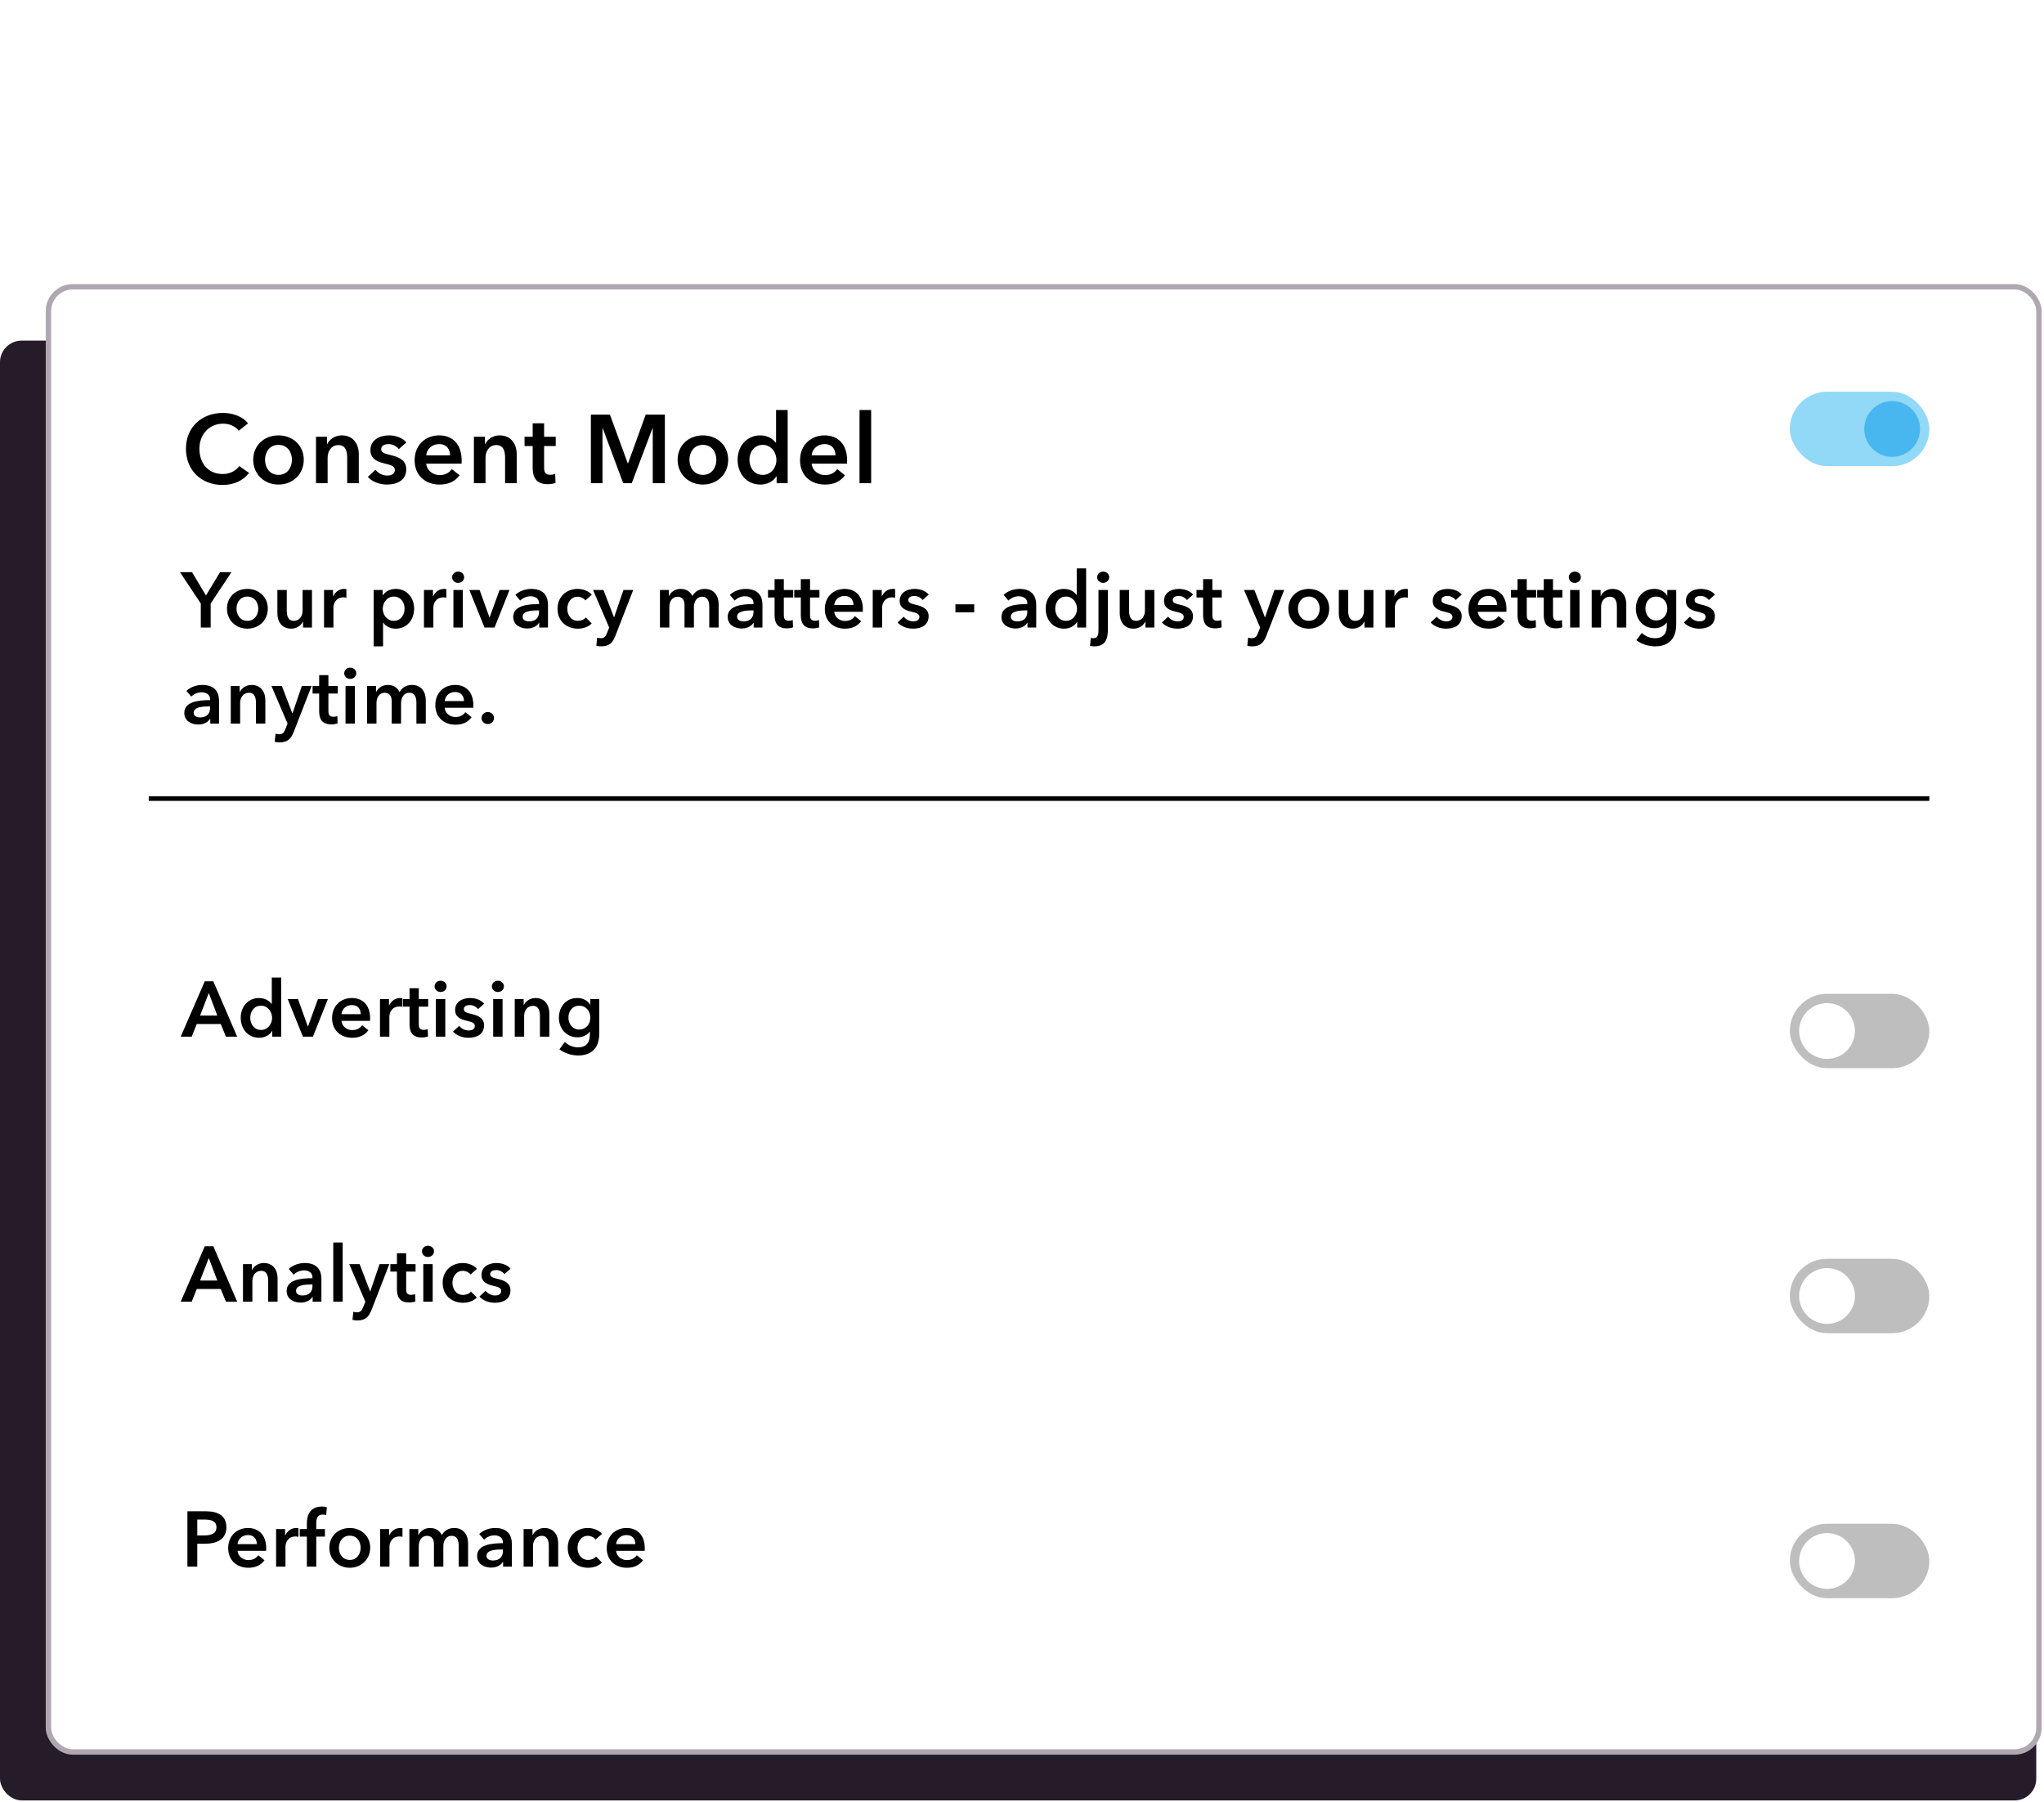
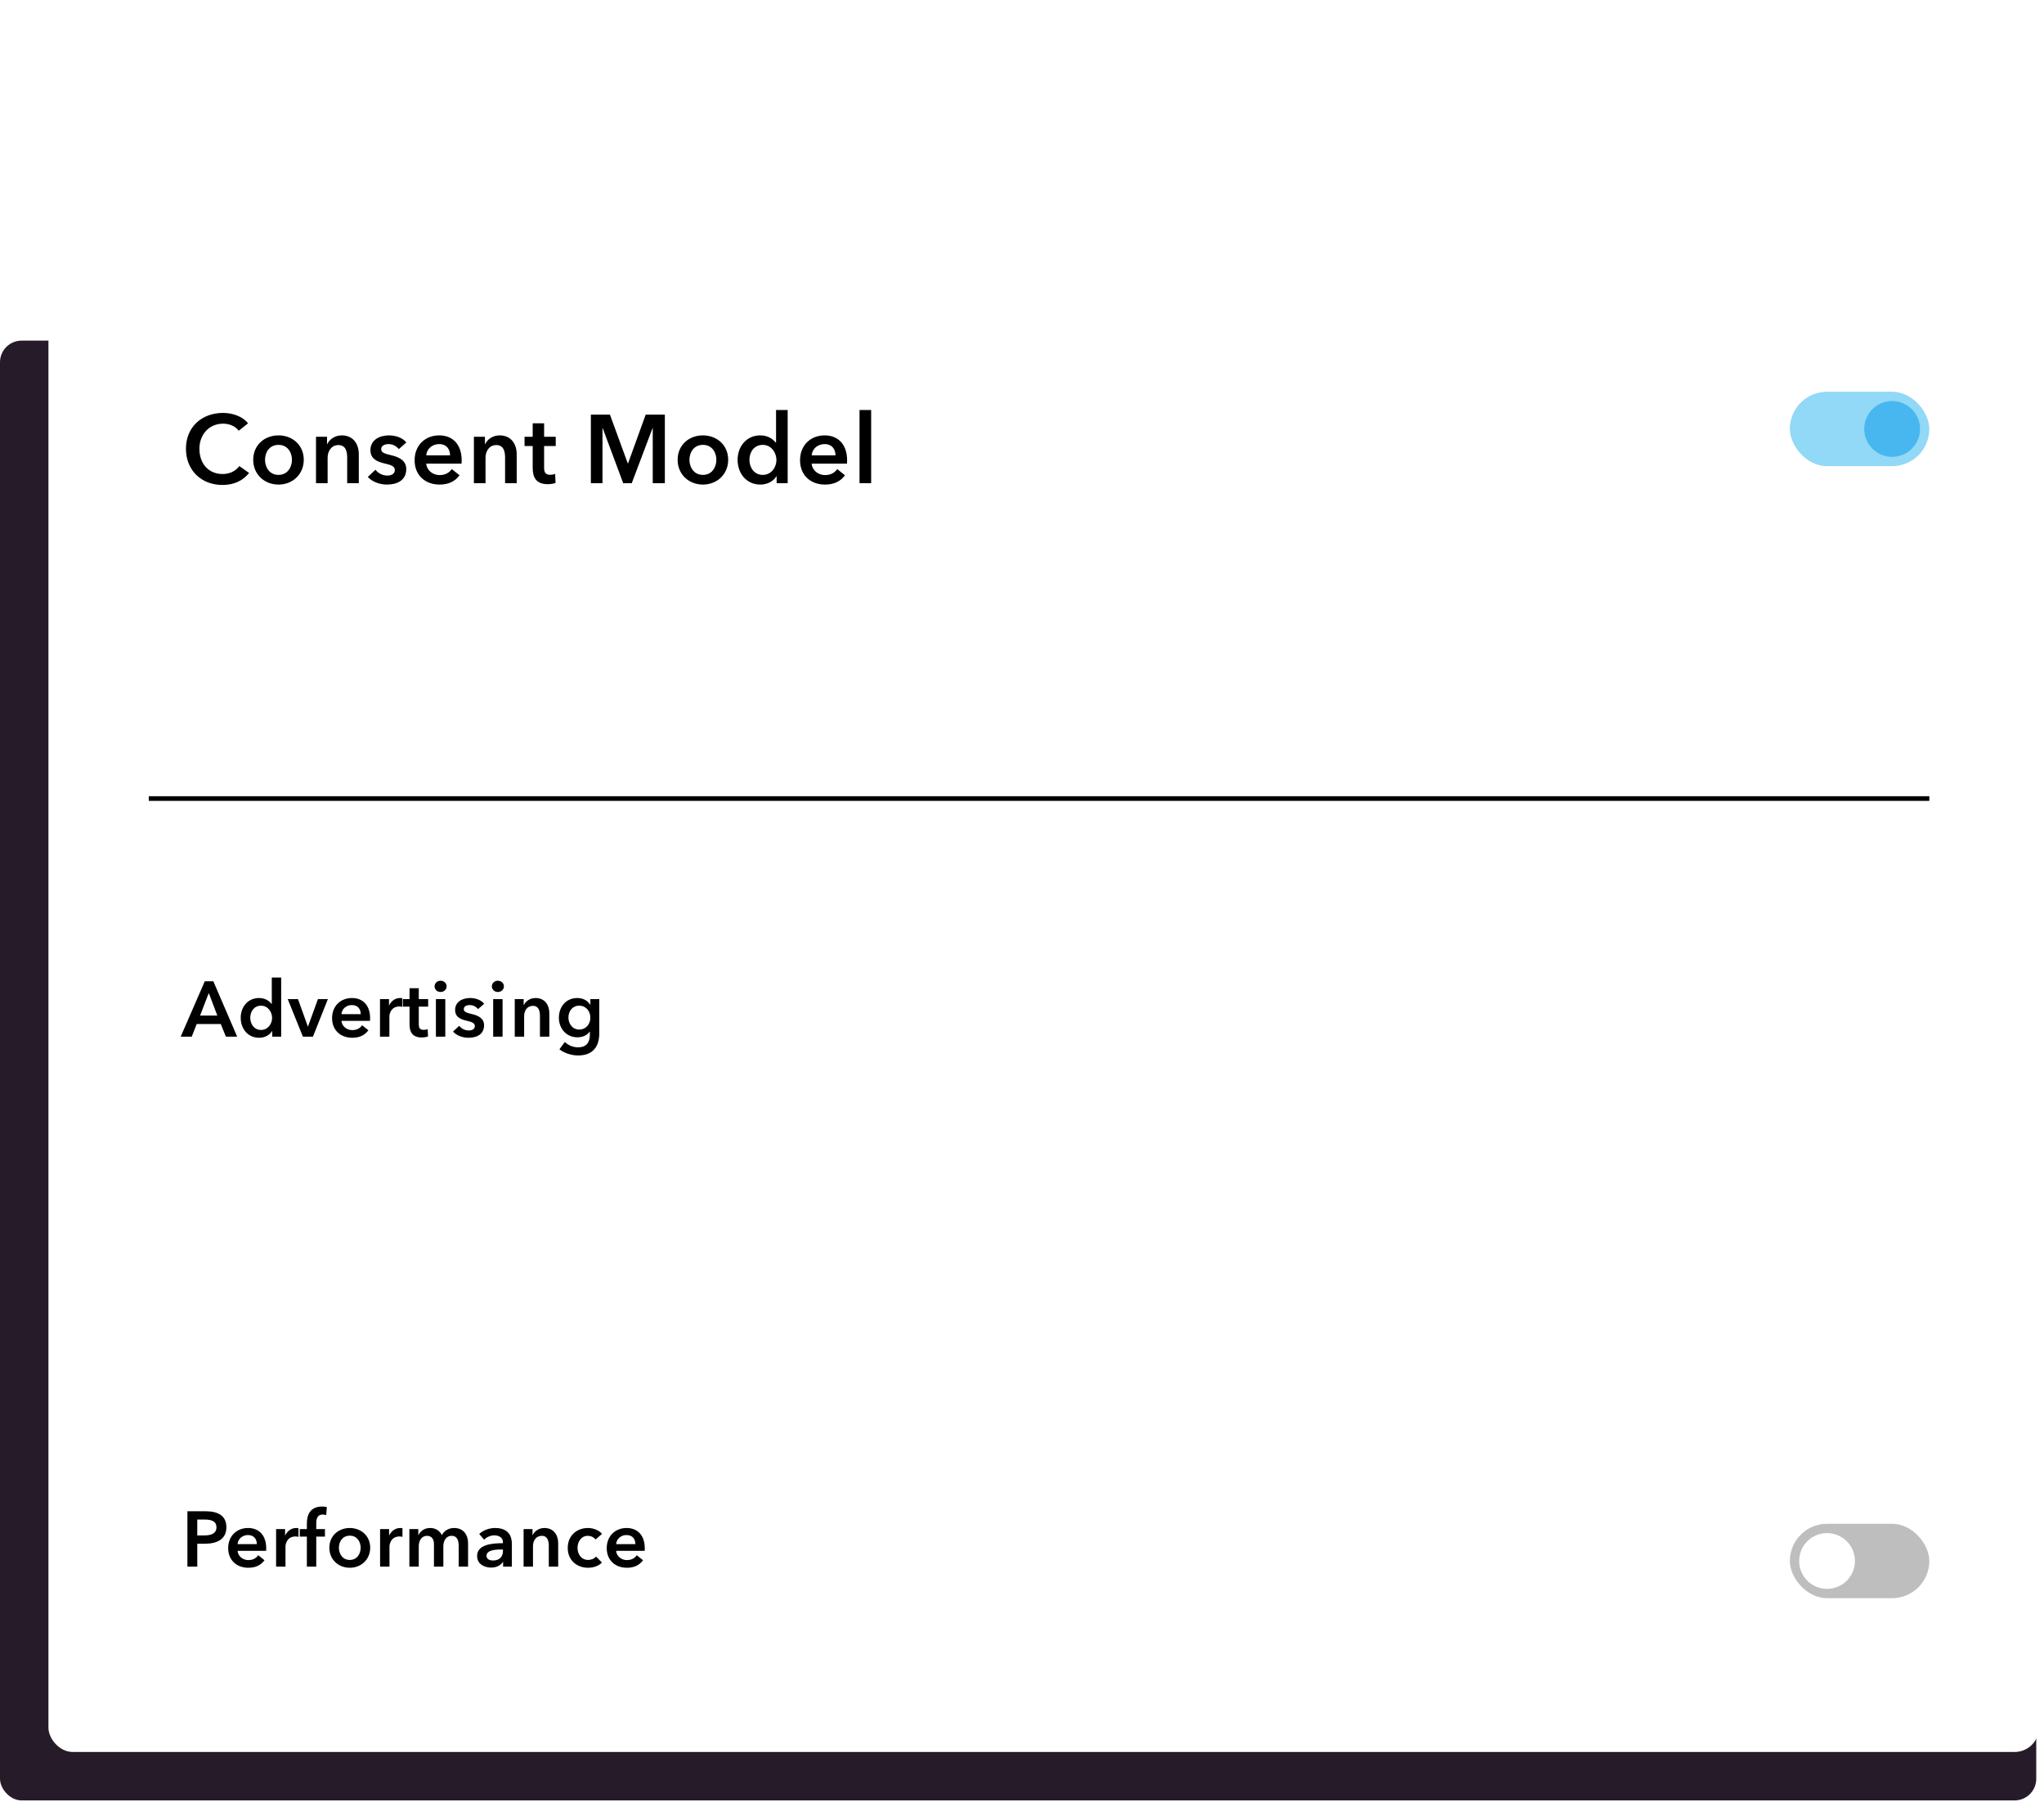
<svg xmlns="http://www.w3.org/2000/svg" width="447" height="394" viewBox="0 0 447 394" fill="none">
  <g clip-path="url(#clip0_14558_17522)">
    <rect x="-3.05176e-05" y="74.49" width="445.305" height="319.237" rx="4.724" fill="#261C29" />
  </g>
  <rect x="10.593" y="62.717" width="435.302" height="320.418" rx="5.315" fill="white" />
-   <rect x="10.593" y="62.717" width="435.302" height="320.418" rx="5.315" stroke="#AFA8B1" stroke-width="1.181" />
  <path d="M54.241 92.586L52.208 94.196C51.424 93.116 50.005 92.65 48.798 92.65C45.706 92.65 43.61 95.043 43.61 98.135C43.61 101.396 45.6 103.662 48.692 103.662C50.302 103.662 51.572 102.963 52.335 101.926L54.474 103.429C53.161 105.081 51.212 106.055 48.671 106.055C43.991 106.055 40.666 102.815 40.666 98.135C40.666 93.328 44.181 90.299 48.798 90.299C50.746 90.299 53.055 91.019 54.241 92.586ZM55.375 100.549C55.375 97.351 57.832 95.212 60.903 95.212C63.973 95.212 66.43 97.351 66.43 100.549C66.43 103.747 63.973 105.97 60.903 105.97C57.832 105.97 55.375 103.747 55.375 100.549ZM57.959 100.549C57.959 102.137 58.891 103.853 60.903 103.853C62.914 103.853 63.846 102.137 63.846 100.549C63.846 98.961 62.914 97.288 60.903 97.288C58.891 97.288 57.959 98.961 57.959 100.549ZM69.106 105.674V95.509H71.52V97.139H71.562C72.007 96.123 73.214 95.212 74.718 95.212C77.365 95.212 78.466 97.245 78.466 99.321V105.674H75.925V100.041C75.925 98.834 75.649 97.33 74.019 97.33C72.409 97.33 71.647 98.728 71.647 100.083V105.674H69.106ZM88.865 96.758L87.213 98.219C86.768 97.626 85.921 97.118 84.989 97.118C84.185 97.118 83.359 97.415 83.359 98.219C83.359 99.003 84.142 99.215 85.561 99.554C87.065 99.914 88.844 100.591 88.844 102.582C88.844 105.06 86.832 105.97 84.608 105.97C83.041 105.97 81.41 105.377 80.436 104.297L82.109 102.73C82.66 103.45 83.613 104.001 84.714 104.001C85.455 104.001 86.345 103.704 86.345 102.794C86.345 101.947 85.561 101.693 84.015 101.333C82.511 100.973 81.008 100.358 81.008 98.453C81.008 96.186 83.041 95.212 85.053 95.212C86.514 95.212 88.039 95.721 88.865 96.758ZM93.213 99.575H98.423C98.423 98.262 97.682 97.118 96.03 97.118C94.526 97.118 93.319 98.156 93.213 99.575ZM100.964 100.718C100.964 100.951 100.964 101.163 100.943 101.396H93.213C93.319 102.836 94.632 103.895 96.115 103.895C97.385 103.895 98.232 103.387 98.804 102.582L100.498 103.937C99.503 105.293 98.063 105.97 96.136 105.97C93.001 105.97 90.672 103.959 90.672 100.655C90.672 97.372 92.98 95.212 96.051 95.212C98.889 95.212 100.964 97.055 100.964 100.718ZM103.637 105.674V95.509H106.051V97.139H106.094C106.538 96.123 107.746 95.212 109.249 95.212C111.896 95.212 112.998 97.245 112.998 99.321V105.674H110.456V100.041C110.456 98.834 110.181 97.33 108.55 97.33C106.941 97.33 106.178 98.728 106.178 100.083V105.674H103.637ZM116.493 97.542H114.714V95.509H116.493V92.565H118.991V95.509H121.533V97.542H118.991V102.264C118.991 103.175 119.203 103.832 120.326 103.832C120.664 103.832 121.109 103.768 121.406 103.62L121.49 105.61C121.046 105.78 120.368 105.886 119.796 105.886C117.107 105.886 116.493 104.234 116.493 102.286V97.542ZM129.217 105.674V90.68H133.389L137.285 101.333H137.349L141.203 90.68H145.396V105.674H142.749V93.624H142.707L138.154 105.674H136.29L131.8 93.624H131.758V105.674H129.217ZM148.19 100.549C148.19 97.351 150.647 95.212 153.717 95.212C156.788 95.212 159.245 97.351 159.245 100.549C159.245 103.747 156.788 105.97 153.717 105.97C150.647 105.97 148.19 103.747 148.19 100.549ZM150.774 100.549C150.774 102.137 151.706 103.853 153.717 103.853C155.729 103.853 156.661 102.137 156.661 100.549C156.661 98.961 155.729 97.288 153.717 97.288C151.706 97.288 150.774 98.961 150.774 100.549ZM172.255 89.664V105.674H169.841V104.149H169.798C169.1 105.314 167.723 105.97 166.304 105.97C163.212 105.97 161.306 103.514 161.306 100.549C161.306 97.542 163.339 95.212 166.241 95.212C168.104 95.212 169.121 96.144 169.65 96.801H169.714V89.664H172.255ZM163.89 100.549C163.89 102.137 164.843 103.853 166.812 103.853C168.676 103.853 169.798 102.18 169.798 100.591C169.798 99.003 168.676 97.288 166.812 97.288C164.843 97.288 163.89 98.961 163.89 100.549ZM177.503 99.575H182.712C182.712 98.262 181.971 97.118 180.319 97.118C178.816 97.118 177.608 98.156 177.503 99.575ZM185.254 100.718C185.254 100.951 185.254 101.163 185.232 101.396H177.503C177.608 102.836 178.921 103.895 180.404 103.895C181.675 103.895 182.522 103.387 183.093 102.582L184.788 103.937C183.792 105.293 182.352 105.97 180.425 105.97C177.291 105.97 174.961 103.959 174.961 100.655C174.961 97.372 177.27 95.212 180.34 95.212C183.178 95.212 185.254 97.055 185.254 100.718ZM187.969 105.674V89.664H190.51V105.674H187.969Z" fill="black" />
  <line x1="32.534" y1="174.633" x2="421.921" y2="174.633" stroke="black" stroke-width="1.017" />
-   <path d="M43.912 137.241V131.987L39.359 125.124H41.995L45.041 130.224L48.122 125.124H50.621L46.068 131.987V137.241H43.912ZM49.633 133.099C49.633 130.515 51.619 128.786 54.1 128.786C56.582 128.786 58.567 130.515 58.567 133.099C58.567 135.684 56.582 137.481 54.1 137.481C51.619 137.481 49.633 135.684 49.633 133.099ZM51.721 133.099C51.721 134.383 52.474 135.769 54.1 135.769C55.726 135.769 56.479 134.383 56.479 133.099C56.479 131.816 55.726 130.464 54.1 130.464C52.474 130.464 51.721 131.816 51.721 133.099ZM68.226 129.026V137.241H66.275V135.923H66.24C65.881 136.745 64.906 137.481 63.69 137.481C61.551 137.481 60.661 135.838 60.661 134.16V129.026H62.715V133.579C62.715 134.554 62.937 135.769 64.255 135.769C65.556 135.769 66.172 134.64 66.172 133.544V129.026H68.226ZM70.862 137.241V129.026H72.83V130.395H72.864C73.309 129.454 74.182 128.786 75.26 128.786C75.414 128.786 75.62 128.804 75.757 128.838V130.72C75.483 130.652 75.312 130.635 75.123 130.635C73.275 130.635 72.916 132.244 72.916 132.843V137.241H70.862ZM81.717 129.026H83.685V130.173H83.737C84.147 129.522 85.071 128.786 86.578 128.786C88.922 128.786 90.565 130.669 90.565 133.099C90.565 135.495 89.025 137.481 86.526 137.481C85.379 137.481 84.335 136.967 83.805 136.146H83.771V141.349H81.717V129.026ZM88.477 133.099C88.477 131.816 87.707 130.464 86.115 130.464C84.609 130.464 83.702 131.85 83.702 133.134C83.702 134.417 84.609 135.769 86.115 135.769C87.707 135.769 88.477 134.383 88.477 133.099ZM92.718 137.241V129.026H94.687V130.395H94.721C95.166 129.454 96.039 128.786 97.117 128.786C97.271 128.786 97.476 128.804 97.613 128.838V130.72C97.339 130.652 97.168 130.635 96.98 130.635C95.132 130.635 94.772 132.244 94.772 132.843V137.241H92.718ZM99.158 137.241V129.026H101.212V137.241H99.158ZM98.867 126.236C98.867 125.586 99.415 125.004 100.168 125.004C100.921 125.004 101.503 125.535 101.503 126.236C101.503 126.938 100.921 127.469 100.168 127.469C99.415 127.469 98.867 126.887 98.867 126.236ZM105.962 137.241L102.642 129.026H104.884L107.04 135.016H107.075L109.248 129.026H111.422L108.153 137.241H105.962ZM117.92 137.241V136.197H117.869C117.458 136.916 116.482 137.446 115.319 137.446C114.001 137.446 112.238 136.813 112.238 134.896C112.238 132.449 115.319 132.107 117.886 132.107V131.901C117.886 130.892 117.03 130.395 116.003 130.395C115.13 130.395 114.292 130.806 113.761 131.337L112.7 130.087C113.624 129.231 114.925 128.786 116.174 128.786C119.118 128.786 119.837 130.601 119.837 132.244V137.241H117.92ZM117.886 133.784V133.493H117.424C116.123 133.493 114.292 133.647 114.292 134.862C114.292 135.649 115.028 135.889 115.729 135.889C117.133 135.889 117.886 135.085 117.886 133.784ZM129.418 130.07L128.014 131.302C127.689 130.84 126.987 130.498 126.32 130.498C124.814 130.498 124.061 131.85 124.061 133.134C124.061 134.417 124.831 135.769 126.388 135.769C127.022 135.769 127.723 135.512 128.117 135.033L129.401 136.334C128.716 137.07 127.586 137.481 126.371 137.481C123.941 137.481 121.922 135.872 121.922 133.134C121.922 130.464 123.907 128.786 126.32 128.786C127.518 128.786 128.767 129.266 129.418 130.07ZM133.222 137.241L129.696 129.026H131.973L134.266 134.999H134.3L136.337 129.026H138.476L134.591 139.004C134.009 140.493 133.29 141.349 131.476 141.349C131.134 141.349 130.775 141.314 130.415 141.229L130.586 139.449C130.86 139.534 131.134 139.569 131.356 139.569C132.229 139.569 132.469 139.141 132.811 138.285L133.222 137.241ZM154.131 128.786C156.27 128.786 157.16 130.429 157.16 132.107V137.241H155.106V132.689C155.106 131.713 154.884 130.498 153.566 130.498C152.282 130.498 151.752 131.696 151.752 132.757V137.241H149.698V132.278C149.698 131.268 149.219 130.498 148.175 130.498C146.943 130.498 146.378 131.627 146.378 132.723V137.241H144.324V129.026H146.275V130.344H146.309C146.669 129.539 147.542 128.786 148.859 128.786C150.126 128.786 150.965 129.42 151.427 130.344C151.974 129.351 152.899 128.786 154.131 128.786ZM164.821 137.241V136.197H164.77C164.359 136.916 163.384 137.446 162.22 137.446C160.902 137.446 159.139 136.813 159.139 134.896C159.139 132.449 162.22 132.107 164.787 132.107V131.901C164.787 130.892 163.931 130.395 162.905 130.395C162.032 130.395 161.193 130.806 160.662 131.337L159.601 130.087C160.526 129.231 161.826 128.786 163.076 128.786C166.019 128.786 166.738 130.601 166.738 132.244V137.241H164.821ZM164.787 133.784V133.493H164.325C163.024 133.493 161.193 133.647 161.193 134.862C161.193 135.649 161.929 135.889 162.631 135.889C164.034 135.889 164.787 135.085 164.787 133.784ZM169.392 130.669H167.954V129.026H169.392V126.647H171.411V129.026H173.465V130.669H171.411V134.486C171.411 135.222 171.582 135.752 172.489 135.752C172.763 135.752 173.123 135.701 173.362 135.581L173.431 137.19C173.071 137.327 172.524 137.412 172.061 137.412C169.888 137.412 169.392 136.077 169.392 134.503V130.669ZM175.128 130.669H173.691V129.026H175.128V126.647H177.148V129.026H179.202V130.669H177.148V134.486C177.148 135.222 177.319 135.752 178.226 135.752C178.5 135.752 178.859 135.701 179.099 135.581L179.167 137.19C178.808 137.327 178.26 137.412 177.798 137.412C175.625 137.412 175.128 136.077 175.128 134.503V130.669ZM182.434 132.312H186.644C186.644 131.251 186.045 130.327 184.71 130.327C183.495 130.327 182.519 131.165 182.434 132.312ZM188.697 133.236C188.697 133.424 188.697 133.596 188.68 133.784H182.434C182.519 134.948 183.58 135.803 184.778 135.803C185.805 135.803 186.49 135.393 186.952 134.742L188.321 135.838C187.517 136.933 186.353 137.481 184.795 137.481C182.262 137.481 180.38 135.855 180.38 133.185C180.38 130.532 182.245 128.786 184.727 128.786C187.02 128.786 188.697 130.275 188.697 133.236ZM190.858 137.241V129.026H192.826V130.395H192.86C193.305 129.454 194.178 128.786 195.256 128.786C195.41 128.786 195.615 128.804 195.752 128.838V130.72C195.479 130.652 195.307 130.635 195.119 130.635C193.271 130.635 192.911 132.244 192.911 132.843V137.241H190.858ZM203.099 130.036L201.764 131.217C201.405 130.737 200.72 130.327 199.967 130.327C199.317 130.327 198.649 130.566 198.649 131.217C198.649 131.85 199.282 132.021 200.429 132.295C201.644 132.586 203.082 133.134 203.082 134.742C203.082 136.745 201.456 137.481 199.659 137.481C198.392 137.481 197.075 137.001 196.287 136.129L197.639 134.862C198.084 135.444 198.855 135.889 199.745 135.889C200.344 135.889 201.062 135.649 201.062 134.913C201.062 134.229 200.429 134.023 199.18 133.733C197.965 133.442 196.749 132.945 196.749 131.405C196.749 129.574 198.392 128.786 200.018 128.786C201.199 128.786 202.431 129.197 203.099 130.036ZM213.048 132.158V133.904H208.941V132.158H213.048ZM224.692 137.241V136.197H224.64C224.229 136.916 223.254 137.446 222.09 137.446C220.772 137.446 219.009 136.813 219.009 134.896C219.009 132.449 222.09 132.107 224.657 132.107V131.901C224.657 130.892 223.802 130.395 222.775 130.395C221.902 130.395 221.063 130.806 220.533 131.337L219.472 130.087C220.396 129.231 221.696 128.786 222.946 128.786C225.89 128.786 226.608 130.601 226.608 132.244V137.241H224.692ZM224.657 133.784V133.493H224.195C222.894 133.493 221.063 133.647 221.063 134.862C221.063 135.649 221.799 135.889 222.501 135.889C223.904 135.889 224.657 135.085 224.657 133.784ZM237.524 124.302V137.241H235.573V136.009H235.539C234.974 136.95 233.862 137.481 232.715 137.481C230.216 137.481 228.676 135.495 228.676 133.099C228.676 130.669 230.319 128.786 232.664 128.786C234.17 128.786 234.991 129.539 235.419 130.07H235.47V124.302H237.524ZM230.764 133.099C230.764 134.383 231.534 135.769 233.126 135.769C234.632 135.769 235.539 134.417 235.539 133.134C235.539 131.85 234.632 130.464 233.126 130.464C231.534 130.464 230.764 131.816 230.764 133.099ZM240.225 129.026H242.278V137.737C242.278 139.706 241.748 141.349 239.3 141.349C238.958 141.349 238.582 141.297 238.376 141.246L238.547 139.5C238.736 139.551 238.958 139.569 239.112 139.569C240.088 139.569 240.225 138.764 240.225 137.823V129.026ZM239.934 126.236C239.934 125.586 240.481 125.004 241.234 125.004C241.987 125.004 242.569 125.535 242.569 126.236C242.569 126.938 241.987 127.469 241.234 127.469C240.481 127.469 239.934 126.887 239.934 126.236ZM252.437 129.026V137.241H250.486V135.923H250.452C250.092 136.745 249.117 137.481 247.902 137.481C245.762 137.481 244.873 135.838 244.873 134.16V129.026H246.926V133.579C246.926 134.554 247.149 135.769 248.467 135.769C249.767 135.769 250.383 134.64 250.383 133.544V129.026H252.437ZM260.909 130.036L259.574 131.217C259.215 130.737 258.53 130.327 257.777 130.327C257.127 130.327 256.46 130.566 256.46 131.217C256.46 131.85 257.093 132.021 258.24 132.295C259.455 132.586 260.892 133.134 260.892 134.742C260.892 136.745 259.266 137.481 257.469 137.481C256.203 137.481 254.885 137.001 254.098 136.129L255.45 134.862C255.895 135.444 256.665 135.889 257.555 135.889C258.154 135.889 258.873 135.649 258.873 134.913C258.873 134.229 258.24 134.023 256.99 133.733C255.775 133.442 254.56 132.945 254.56 131.405C254.56 129.574 256.203 128.786 257.829 128.786C259.01 128.786 260.242 129.197 260.909 130.036ZM263.106 130.669H261.668V129.026H263.106V126.647H265.125V129.026H267.179V130.669H265.125V134.486C265.125 135.222 265.296 135.752 266.204 135.752C266.477 135.752 266.837 135.701 267.076 135.581L267.145 137.19C266.785 137.327 266.238 137.412 265.776 137.412C263.602 137.412 263.106 136.077 263.106 134.503V130.669ZM275.58 137.241L272.054 129.026H274.33L276.624 134.999H276.658L278.694 129.026H280.834L276.949 139.004C276.367 140.493 275.648 141.349 273.834 141.349C273.492 141.349 273.132 141.314 272.773 141.229L272.944 139.449C273.218 139.534 273.492 139.569 273.714 139.569C274.587 139.569 274.827 139.141 275.169 138.285L275.58 137.241ZM281.753 133.099C281.753 130.515 283.738 128.786 286.22 128.786C288.701 128.786 290.687 130.515 290.687 133.099C290.687 135.684 288.701 137.481 286.22 137.481C283.738 137.481 281.753 135.684 281.753 133.099ZM283.841 133.099C283.841 134.383 284.594 135.769 286.22 135.769C287.846 135.769 288.599 134.383 288.599 133.099C288.599 131.816 287.846 130.464 286.22 130.464C284.594 130.464 283.841 131.816 283.841 133.099ZM300.345 129.026V137.241H298.394V135.923H298.36C298.001 136.745 297.025 137.481 295.81 137.481C293.671 137.481 292.781 135.838 292.781 134.16V129.026H294.834V133.579C294.834 134.554 295.057 135.769 296.375 135.769C297.675 135.769 298.291 134.64 298.291 133.544V129.026H300.345ZM302.981 137.241V129.026H304.95V130.395H304.984C305.429 129.454 306.302 128.786 307.38 128.786C307.534 128.786 307.739 128.804 307.876 128.838V130.72C307.602 130.652 307.431 130.635 307.243 130.635C305.395 130.635 305.035 132.244 305.035 132.843V137.241H302.981ZM319.672 130.036L318.338 131.217C317.978 130.737 317.294 130.327 316.541 130.327C315.89 130.327 315.223 130.566 315.223 131.217C315.223 131.85 315.856 132.021 317.003 132.295C318.218 132.586 319.655 133.134 319.655 134.742C319.655 136.745 318.029 137.481 316.232 137.481C314.966 137.481 313.648 137.001 312.861 136.129L314.213 134.862C314.658 135.444 315.428 135.889 316.318 135.889C316.917 135.889 317.636 135.649 317.636 134.913C317.636 134.229 317.003 134.023 315.753 133.733C314.538 133.442 313.323 132.945 313.323 131.405C313.323 129.574 314.966 128.786 316.592 128.786C317.773 128.786 319.005 129.197 319.672 130.036ZM323.187 132.312H327.397C327.397 131.251 326.798 130.327 325.463 130.327C324.248 130.327 323.272 131.165 323.187 132.312ZM329.451 133.236C329.451 133.424 329.451 133.596 329.434 133.784H323.187C323.272 134.948 324.333 135.803 325.531 135.803C326.558 135.803 327.243 135.393 327.705 134.742L329.074 135.838C328.27 136.933 327.106 137.481 325.549 137.481C323.016 137.481 321.133 135.855 321.133 133.185C321.133 130.532 322.998 128.786 325.48 128.786C327.773 128.786 329.451 130.275 329.451 133.236ZM331.868 130.669H330.43V129.026H331.868V126.647H333.887V129.026H335.941V130.669H333.887V134.486C333.887 135.222 334.058 135.752 334.965 135.752C335.239 135.752 335.598 135.701 335.838 135.581L335.907 137.19C335.547 137.327 334.999 137.412 334.537 137.412C332.364 137.412 331.868 136.077 331.868 134.503V130.669ZM337.604 130.669H336.167V129.026H337.604V126.647H339.624V129.026H341.678V130.669H339.624V134.486C339.624 135.222 339.795 135.752 340.702 135.752C340.976 135.752 341.335 135.701 341.575 135.581L341.643 137.19C341.284 137.327 340.736 137.412 340.274 137.412C338.101 137.412 337.604 136.077 337.604 134.503V130.669ZM343.369 137.241V129.026H345.423V137.241H343.369ZM343.078 126.236C343.078 125.586 343.626 125.004 344.379 125.004C345.132 125.004 345.714 125.535 345.714 126.236C345.714 126.938 345.132 127.469 344.379 127.469C343.626 127.469 343.078 126.887 343.078 126.236ZM348.086 137.241V129.026H350.037V130.344H350.071C350.43 129.522 351.406 128.786 352.621 128.786C354.76 128.786 355.65 130.429 355.65 132.107V137.241H353.596V132.689C353.596 131.713 353.374 130.498 352.056 130.498C350.755 130.498 350.139 131.627 350.139 132.723V137.241H348.086ZM364.619 129.026H366.57V136.505C366.57 139.466 365.132 141.349 361.932 141.349C360.597 141.349 358.92 140.869 357.859 139.996L359.039 138.405C359.827 139.158 360.888 139.569 361.915 139.569C363.9 139.569 364.516 138.371 364.516 136.745V136.146H364.482C363.883 136.95 362.924 137.378 361.795 137.378C359.33 137.378 357.739 135.427 357.739 133.099C357.739 130.72 359.279 128.786 361.761 128.786C362.907 128.786 363.986 129.266 364.585 130.258H364.619V129.026ZM362.188 130.464C360.7 130.464 359.827 131.627 359.827 133.082C359.827 134.383 360.7 135.684 362.171 135.684C363.695 135.684 364.619 134.451 364.619 133.082C364.619 131.662 363.677 130.464 362.188 130.464ZM375.039 130.036L373.704 131.217C373.344 130.737 372.66 130.327 371.907 130.327C371.256 130.327 370.589 130.566 370.589 131.217C370.589 131.85 371.222 132.021 372.369 132.295C373.584 132.586 375.022 133.134 375.022 134.742C375.022 136.745 373.396 137.481 371.599 137.481C370.332 137.481 369.014 137.001 368.227 136.129L369.579 134.862C370.024 135.444 370.794 135.889 371.684 135.889C372.283 135.889 373.002 135.649 373.002 134.913C373.002 134.229 372.369 134.023 371.119 133.733C369.904 133.442 368.689 132.945 368.689 131.405C368.689 129.574 370.332 128.786 371.958 128.786C373.139 128.786 374.371 129.197 375.039 130.036ZM45.983 158.241V157.197H45.931C45.521 157.916 44.545 158.446 43.381 158.446C42.064 158.446 40.301 157.813 40.301 155.896C40.301 153.449 43.381 153.107 45.949 153.107V152.901C45.949 151.892 45.093 151.395 44.066 151.395C43.193 151.395 42.355 151.806 41.824 152.337L40.763 151.087C41.687 150.231 42.988 149.786 44.237 149.786C47.181 149.786 47.9 151.601 47.9 153.244V158.241H45.983ZM45.949 154.784V154.493H45.486C44.186 154.493 42.355 154.647 42.355 155.862C42.355 156.649 43.09 156.889 43.792 156.889C45.196 156.889 45.949 156.085 45.949 154.784ZM50.464 158.241V150.026H52.415V151.344H52.449C52.808 150.522 53.784 149.786 54.999 149.786C57.138 149.786 58.028 151.429 58.028 153.107V158.241H55.974V153.689C55.974 152.713 55.752 151.498 54.434 151.498C53.133 151.498 52.517 152.627 52.517 153.723V158.241H50.464ZM62.889 158.241L59.364 150.026H61.64L63.933 155.999H63.967L66.004 150.026H68.143L64.258 160.004C63.676 161.493 62.958 162.349 61.144 162.349C60.801 162.349 60.442 162.314 60.082 162.229L60.254 160.449C60.527 160.534 60.801 160.569 61.024 160.569C61.897 160.569 62.136 160.141 62.478 159.285L62.889 158.241ZM69.798 151.669H68.361V150.026H69.798V147.647H71.818V150.026H73.871V151.669H71.818V155.486C71.818 156.222 71.989 156.752 72.896 156.752C73.17 156.752 73.529 156.701 73.769 156.581L73.837 158.19C73.478 158.327 72.93 158.412 72.468 158.412C70.295 158.412 69.798 157.077 69.798 155.503V151.669ZM75.563 158.241V150.026H77.617V158.241H75.563ZM75.272 147.236C75.272 146.586 75.82 146.004 76.573 146.004C77.326 146.004 77.908 146.535 77.908 147.236C77.908 147.938 77.326 148.469 76.573 148.469C75.82 148.469 75.272 147.887 75.272 147.236ZM90.086 149.786C92.225 149.786 93.115 151.429 93.115 153.107V158.241H91.062V153.689C91.062 152.713 90.839 151.498 89.521 151.498C88.238 151.498 87.707 152.696 87.707 153.757V158.241H85.654V153.278C85.654 152.268 85.174 151.498 84.13 151.498C82.898 151.498 82.333 152.627 82.333 153.723V158.241H80.28V150.026H82.231V151.344H82.265C82.624 150.539 83.497 149.786 84.815 149.786C86.081 149.786 86.92 150.42 87.382 151.344C87.93 150.351 88.854 149.786 90.086 149.786ZM97.251 153.312H101.461C101.461 152.251 100.862 151.327 99.527 151.327C98.312 151.327 97.337 152.165 97.251 153.312ZM103.515 154.236C103.515 154.424 103.515 154.596 103.498 154.784H97.251C97.337 155.948 98.398 156.803 99.596 156.803C100.623 156.803 101.307 156.393 101.769 155.742L103.139 156.838C102.334 157.933 101.17 158.481 99.613 158.481C97.08 158.481 95.198 156.855 95.198 154.185C95.198 151.532 97.063 149.786 99.545 149.786C101.838 149.786 103.515 151.275 103.515 154.236ZM105.299 157.043C105.299 156.307 105.915 155.708 106.668 155.708C107.404 155.708 108.037 156.273 108.037 157.009C108.037 157.745 107.421 158.344 106.668 158.344C105.949 158.344 105.299 157.779 105.299 157.043Z" fill="black" />
  <rect x="391.421" y="85.674" width="30.5" height="16.267" rx="8.133" fill="#92D8F7" />
  <g filter="url(#filter0_d_14558_17522)">
    <ellipse cx="413.788" cy="93.807" rx="6.1" ry="6.1" fill="#48B7F0" />
  </g>
  <path d="M39.514 226.709L44.785 214.592H46.65L51.87 226.709H49.406L48.276 223.936H43.022L41.927 226.709H39.514ZM43.758 222.088H47.523L45.658 217.159L43.758 222.088ZM61.489 213.77V226.709H59.538V225.476H59.504C58.94 226.418 57.827 226.948 56.68 226.948C54.182 226.948 52.641 224.963 52.641 222.567C52.641 220.137 54.284 218.254 56.629 218.254C58.135 218.254 58.957 219.007 59.385 219.538H59.436V213.77H61.489ZM54.729 222.567C54.729 223.851 55.499 225.237 57.091 225.237C58.597 225.237 59.504 223.885 59.504 222.601C59.504 221.318 58.597 219.931 57.091 219.931C55.499 219.931 54.729 221.283 54.729 222.567ZM66.244 226.709L62.924 218.494H65.166L67.322 224.484H67.356L69.53 218.494H71.703L68.434 226.709H66.244ZM74.676 221.78H78.886C78.886 220.719 78.287 219.794 76.952 219.794C75.737 219.794 74.762 220.633 74.676 221.78ZM80.94 222.704C80.94 222.892 80.94 223.063 80.923 223.252H74.676C74.762 224.415 75.823 225.271 77.021 225.271C78.048 225.271 78.732 224.86 79.194 224.21L80.563 225.305C79.759 226.401 78.595 226.948 77.038 226.948C74.505 226.948 72.622 225.322 72.622 222.653C72.622 220 74.488 218.254 76.969 218.254C79.263 218.254 80.94 219.743 80.94 222.704ZM83.1 226.709V218.494H85.068V219.863H85.103C85.547 218.922 86.42 218.254 87.499 218.254C87.653 218.254 87.858 218.271 87.995 218.305V220.188C87.721 220.12 87.55 220.102 87.362 220.102C85.513 220.102 85.154 221.711 85.154 222.31V226.709H83.1ZM89.562 220.137H88.124V218.494H89.562V216.115H91.581V218.494H93.635V220.137H91.581V223.953C91.581 224.689 91.752 225.22 92.659 225.22C92.933 225.22 93.293 225.168 93.532 225.049L93.601 226.657C93.241 226.794 92.694 226.88 92.231 226.88C90.058 226.88 89.562 225.545 89.562 223.97V220.137ZM95.326 226.709V218.494H97.38V226.709H95.326ZM95.035 215.704C95.035 215.054 95.583 214.472 96.336 214.472C97.089 214.472 97.671 215.002 97.671 215.704C97.671 216.406 97.089 216.936 96.336 216.936C95.583 216.936 95.035 216.354 95.035 215.704ZM105.879 219.503L104.544 220.684C104.185 220.205 103.5 219.794 102.747 219.794C102.097 219.794 101.429 220.034 101.429 220.684C101.429 221.318 102.062 221.489 103.209 221.763C104.424 222.054 105.862 222.601 105.862 224.21C105.862 226.212 104.236 226.948 102.439 226.948C101.172 226.948 99.855 226.469 99.067 225.596L100.419 224.33C100.864 224.912 101.635 225.357 102.524 225.357C103.124 225.357 103.842 225.117 103.842 224.381C103.842 223.697 103.209 223.491 101.96 223.2C100.745 222.909 99.529 222.413 99.529 220.873C99.529 219.041 101.172 218.254 102.798 218.254C103.979 218.254 105.211 218.665 105.879 219.503ZM107.853 226.709V218.494H109.907V226.709H107.853ZM107.562 215.704C107.562 215.054 108.11 214.472 108.863 214.472C109.616 214.472 110.198 215.002 110.198 215.704C110.198 216.406 109.616 216.936 108.863 216.936C108.11 216.936 107.562 216.354 107.562 215.704ZM112.569 226.709V218.494H114.52V219.812H114.555C114.914 218.99 115.889 218.254 117.105 218.254C119.244 218.254 120.134 219.897 120.134 221.574V226.709H118.08V222.156C118.08 221.181 117.858 219.966 116.54 219.966C115.239 219.966 114.623 221.095 114.623 222.19V226.709H112.569ZM129.102 218.494H131.054V225.973C131.054 228.934 129.616 230.816 126.415 230.816C125.081 230.816 123.403 230.337 122.342 229.464L123.523 227.872C124.31 228.626 125.371 229.036 126.398 229.036C128.384 229.036 129 227.838 129 226.212V225.613H128.966C128.367 226.418 127.408 226.846 126.279 226.846C123.814 226.846 122.222 224.895 122.222 222.567C122.222 220.188 123.763 218.254 126.244 218.254C127.391 218.254 128.469 218.733 129.068 219.726H129.102V218.494ZM126.672 219.931C125.183 219.931 124.31 221.095 124.31 222.55C124.31 223.851 125.183 225.151 126.655 225.151C128.178 225.151 129.102 223.919 129.102 222.55C129.102 221.129 128.161 219.931 126.672 219.931Z" fill="black" />
-   <rect x="391.421" y="217.334" width="30.5" height="16.267" rx="8.133" fill="#BEBEBE" />
  <g filter="url(#filter1_d_14558_17522)">
    <ellipse cx="399.554" cy="225.467" rx="6.1" ry="6.1" fill="white" />
  </g>
-   <path d="M39.514 284.659L44.785 272.542H46.65L51.87 284.659H49.406L48.276 281.887H43.022L41.927 284.659H39.514ZM43.758 280.038H47.523L45.658 275.109L43.758 280.038ZM53.138 284.659V276.444H55.089V277.762H55.123C55.482 276.941 56.458 276.205 57.673 276.205C59.812 276.205 60.702 277.848 60.702 279.525V284.659H58.648V280.107C58.648 279.131 58.426 277.916 57.108 277.916C55.807 277.916 55.191 279.046 55.191 280.141V284.659H53.138ZM68.37 284.659V283.615H68.319C67.908 284.334 66.933 284.865 65.769 284.865C64.451 284.865 62.688 284.231 62.688 282.315C62.688 279.867 65.769 279.525 68.336 279.525V279.32C68.336 278.31 67.48 277.813 66.453 277.813C65.581 277.813 64.742 278.224 64.211 278.755L63.15 277.505C64.074 276.65 65.375 276.205 66.624 276.205C69.568 276.205 70.287 278.019 70.287 279.662V284.659H68.37ZM68.336 281.202V280.911H67.874C66.573 280.911 64.742 281.065 64.742 282.28C64.742 283.068 65.478 283.307 66.18 283.307C67.583 283.307 68.336 282.503 68.336 281.202ZM72.885 284.659V271.721H74.939V284.659H72.885ZM79.895 284.659L76.369 276.444H78.645L80.939 282.417H80.973L83.01 276.444H85.149L81.264 286.422C80.682 287.911 79.963 288.767 78.149 288.767C77.807 288.767 77.447 288.733 77.088 288.647L77.259 286.867C77.533 286.953 77.807 286.987 78.029 286.987C78.902 286.987 79.142 286.559 79.484 285.703L79.895 284.659ZM86.804 278.087H85.366V276.444H86.804V274.065H88.823V276.444H90.877V278.087H88.823V281.904C88.823 282.64 88.995 283.17 89.902 283.17C90.175 283.17 90.535 283.119 90.774 282.999L90.843 284.608C90.484 284.745 89.936 284.83 89.474 284.83C87.3 284.83 86.804 283.496 86.804 281.921V278.087ZM92.569 284.659V276.444H94.623V284.659H92.569ZM92.278 273.655C92.278 273.004 92.826 272.422 93.579 272.422C94.332 272.422 94.913 272.953 94.913 273.655C94.913 274.356 94.332 274.887 93.579 274.887C92.826 274.887 92.278 274.305 92.278 273.655ZM104.302 277.488L102.899 278.721C102.574 278.258 101.872 277.916 101.204 277.916C99.698 277.916 98.945 279.268 98.945 280.552C98.945 281.835 99.715 283.187 101.273 283.187C101.906 283.187 102.608 282.931 103.001 282.452L104.285 283.752C103.6 284.488 102.471 284.899 101.256 284.899C98.826 284.899 96.806 283.29 96.806 280.552C96.806 277.882 98.791 276.205 101.204 276.205C102.402 276.205 103.652 276.684 104.302 277.488ZM111.649 277.454L110.314 278.635C109.955 278.156 109.27 277.745 108.517 277.745C107.867 277.745 107.199 277.985 107.199 278.635C107.199 279.268 107.833 279.439 108.979 279.713C110.194 280.004 111.632 280.552 111.632 282.161C111.632 284.163 110.006 284.899 108.209 284.899C106.943 284.899 105.625 284.42 104.837 283.547L106.19 282.28C106.635 282.862 107.405 283.307 108.295 283.307C108.894 283.307 109.612 283.068 109.612 282.332C109.612 281.647 108.979 281.442 107.73 281.151C106.515 280.86 105.3 280.364 105.3 278.823C105.3 276.992 106.943 276.205 108.568 276.205C109.749 276.205 110.982 276.615 111.649 277.454Z" fill="black" />
-   <rect x="391.421" y="275.284" width="30.5" height="16.267" rx="8.133" fill="#BEBEBE" />
  <g filter="url(#filter2_d_14558_17522)">
    <ellipse cx="399.554" cy="283.418" rx="6.1" ry="6.1" fill="white" />
  </g>
  <path d="M40.985 342.61V330.493H44.939C47.711 330.493 49.508 331.468 49.508 334.001C49.508 336.671 47.369 337.595 44.802 337.595H43.142V342.61H40.985ZM43.142 335.781H44.648C46.051 335.781 47.335 335.439 47.335 334.001C47.335 332.564 46.051 332.307 44.716 332.307H43.142V335.781ZM51.955 337.681H56.165C56.165 336.62 55.566 335.696 54.231 335.696C53.016 335.696 52.04 336.534 51.955 337.681ZM58.218 338.605C58.218 338.793 58.218 338.965 58.201 339.153H51.955C52.04 340.317 53.101 341.172 54.299 341.172C55.326 341.172 56.011 340.762 56.473 340.111L57.842 341.207C57.038 342.302 55.874 342.85 54.316 342.85C51.783 342.85 49.901 341.224 49.901 338.554C49.901 335.901 51.766 334.155 54.248 334.155C56.541 334.155 58.218 335.644 58.218 338.605ZM60.379 342.61V334.395H62.347V335.764H62.381C62.826 334.823 63.699 334.155 64.777 334.155C64.931 334.155 65.136 334.172 65.273 334.207V336.089C64.999 336.021 64.828 336.004 64.64 336.004C62.792 336.004 62.432 337.612 62.432 338.211V342.61H60.379ZM67.109 342.61V336.038H65.552V334.395H67.109V333.18C67.109 331.212 67.879 329.466 70.429 329.466C70.874 329.466 71.165 329.5 71.473 329.586L71.336 331.331C71.114 331.263 70.84 331.212 70.549 331.212C69.368 331.212 69.163 332.239 69.163 333.06V334.395H71.062V336.038H69.163V342.61H67.109ZM72.025 338.468C72.025 335.884 74.01 334.155 76.492 334.155C78.973 334.155 80.958 335.884 80.958 338.468C80.958 341.052 78.973 342.85 76.492 342.85C74.01 342.85 72.025 341.052 72.025 338.468ZM74.113 338.468C74.113 339.752 74.866 341.138 76.492 341.138C78.117 341.138 78.87 339.752 78.87 338.468C78.87 337.185 78.117 335.833 76.492 335.833C74.866 335.833 74.113 337.185 74.113 338.468ZM83.121 342.61V334.395H85.089V335.764H85.123C85.568 334.823 86.441 334.155 87.519 334.155C87.673 334.155 87.879 334.172 88.016 334.207V336.089C87.742 336.021 87.571 336.004 87.382 336.004C85.534 336.004 85.175 337.612 85.175 338.211V342.61H83.121ZM99.333 334.155C101.472 334.155 102.362 335.798 102.362 337.476V342.61H100.308V338.057C100.308 337.082 100.086 335.867 98.768 335.867C97.484 335.867 96.954 337.065 96.954 338.126V342.61H94.9V337.647C94.9 336.637 94.421 335.867 93.377 335.867C92.145 335.867 91.58 336.996 91.58 338.092V342.61H89.526V334.395H91.477V335.713H91.511C91.871 334.908 92.744 334.155 94.061 334.155C95.328 334.155 96.167 334.789 96.629 335.713C97.176 334.72 98.1 334.155 99.333 334.155ZM110.023 342.61V341.566H109.972C109.561 342.285 108.586 342.815 107.422 342.815C106.104 342.815 104.341 342.182 104.341 340.265C104.341 337.818 107.422 337.476 109.989 337.476V337.27C109.989 336.26 109.133 335.764 108.107 335.764C107.234 335.764 106.395 336.175 105.865 336.705L104.803 335.456C105.728 334.6 107.028 334.155 108.278 334.155C111.221 334.155 111.94 335.969 111.94 337.612V342.61H110.023ZM109.989 339.153V338.862H109.527C108.226 338.862 106.395 339.016 106.395 340.231C106.395 341.018 107.131 341.258 107.833 341.258C109.236 341.258 109.989 340.453 109.989 339.153ZM114.504 342.61V334.395H116.455V335.713H116.489C116.849 334.891 117.824 334.155 119.039 334.155C121.179 334.155 122.069 335.798 122.069 337.476V342.61H120.015V338.057C120.015 337.082 119.792 335.867 118.475 335.867C117.174 335.867 116.558 336.996 116.558 338.092V342.61H114.504ZM131.653 335.439L130.25 336.671C129.925 336.209 129.223 335.867 128.556 335.867C127.05 335.867 126.296 337.219 126.296 338.502C126.296 339.786 127.067 341.138 128.624 341.138C129.257 341.138 129.959 340.881 130.353 340.402L131.636 341.703C130.952 342.439 129.822 342.85 128.607 342.85C126.177 342.85 124.157 341.241 124.157 338.502C124.157 335.833 126.142 334.155 128.556 334.155C129.754 334.155 131.003 334.635 131.653 335.439ZM134.739 337.681H138.949C138.949 336.62 138.35 335.696 137.015 335.696C135.8 335.696 134.824 336.534 134.739 337.681ZM141.003 338.605C141.003 338.793 141.003 338.965 140.986 339.153H134.739C134.824 340.317 135.885 341.172 137.083 341.172C138.11 341.172 138.795 340.762 139.257 340.111L140.626 341.207C139.822 342.302 138.658 342.85 137.101 342.85C134.568 342.85 132.685 341.224 132.685 338.554C132.685 335.901 134.551 334.155 137.032 334.155C139.325 334.155 141.003 335.644 141.003 338.605Z" fill="black" />
  <rect x="391.421" y="333.235" width="30.5" height="16.267" rx="8.133" fill="#BEBEBE" />
  <g filter="url(#filter3_d_14558_17522)">
    <ellipse cx="399.554" cy="341.368" rx="6.1" ry="6.1" fill="white" />
  </g>
  <defs>
    <filter id="filter0_d_14558_17522" x="404.638" y="84.657" width="18.3" height="18.3" filterUnits="userSpaceOnUse" color-interpolation-filters="sRGB">
      <feFlood flood-opacity="0" result="BackgroundImageFix" />
      <feColorMatrix in="SourceAlpha" type="matrix" values="0 0 0 0 0 0 0 0 0 0 0 0 0 0 0 0 0 0 127 0" result="hardAlpha" />
      <feOffset />
      <feGaussianBlur stdDeviation="1.525" />
      <feColorMatrix type="matrix" values="0 0 0 0 0.086 0 0 0 0 0.098 0 0 0 0 0.118 0 0 0 0.3 0" />
      <feBlend mode="normal" in2="BackgroundImageFix" result="effect1_dropShadow_14558_17522" />
      <feBlend mode="normal" in="SourceGraphic" in2="effect1_dropShadow_14558_17522" result="shape" />
    </filter>
    <filter id="filter1_d_14558_17522" x="390.404" y="216.317" width="18.3" height="18.3" filterUnits="userSpaceOnUse" color-interpolation-filters="sRGB">
      <feFlood flood-opacity="0" result="BackgroundImageFix" />
      <feColorMatrix in="SourceAlpha" type="matrix" values="0 0 0 0 0 0 0 0 0 0 0 0 0 0 0 0 0 0 127 0" result="hardAlpha" />
      <feOffset />
      <feGaussianBlur stdDeviation="1.525" />
      <feColorMatrix type="matrix" values="0 0 0 0 0.086 0 0 0 0 0.098 0 0 0 0 0.118 0 0 0 0.3 0" />
      <feBlend mode="normal" in2="BackgroundImageFix" result="effect1_dropShadow_14558_17522" />
      <feBlend mode="normal" in="SourceGraphic" in2="effect1_dropShadow_14558_17522" result="shape" />
    </filter>
    <filter id="filter2_d_14558_17522" x="390.404" y="274.268" width="18.3" height="18.3" filterUnits="userSpaceOnUse" color-interpolation-filters="sRGB">
      <feFlood flood-opacity="0" result="BackgroundImageFix" />
      <feColorMatrix in="SourceAlpha" type="matrix" values="0 0 0 0 0 0 0 0 0 0 0 0 0 0 0 0 0 0 127 0" result="hardAlpha" />
      <feOffset />
      <feGaussianBlur stdDeviation="1.525" />
      <feColorMatrix type="matrix" values="0 0 0 0 0.086 0 0 0 0 0.098 0 0 0 0 0.118 0 0 0 0.3 0" />
      <feBlend mode="normal" in2="BackgroundImageFix" result="effect1_dropShadow_14558_17522" />
      <feBlend mode="normal" in="SourceGraphic" in2="effect1_dropShadow_14558_17522" result="shape" />
    </filter>
    <filter id="filter3_d_14558_17522" x="390.404" y="332.218" width="18.3" height="18.3" filterUnits="userSpaceOnUse" color-interpolation-filters="sRGB">
      <feFlood flood-opacity="0" result="BackgroundImageFix" />
      <feColorMatrix in="SourceAlpha" type="matrix" values="0 0 0 0 0 0 0 0 0 0 0 0 0 0 0 0 0 0 127 0" result="hardAlpha" />
      <feOffset />
      <feGaussianBlur stdDeviation="1.525" />
      <feColorMatrix type="matrix" values="0 0 0 0 0.086 0 0 0 0 0.098 0 0 0 0 0.118 0 0 0 0.3 0" />
      <feBlend mode="normal" in2="BackgroundImageFix" result="effect1_dropShadow_14558_17522" />
      <feBlend mode="normal" in="SourceGraphic" in2="effect1_dropShadow_14558_17522" result="shape" />
    </filter>
    <clipPath id="clip0_14558_17522">
      <rect x="-3.05176e-05" y="74.49" width="445.305" height="319.237" rx="4.724" fill="white" />
    </clipPath>
  </defs>
</svg>